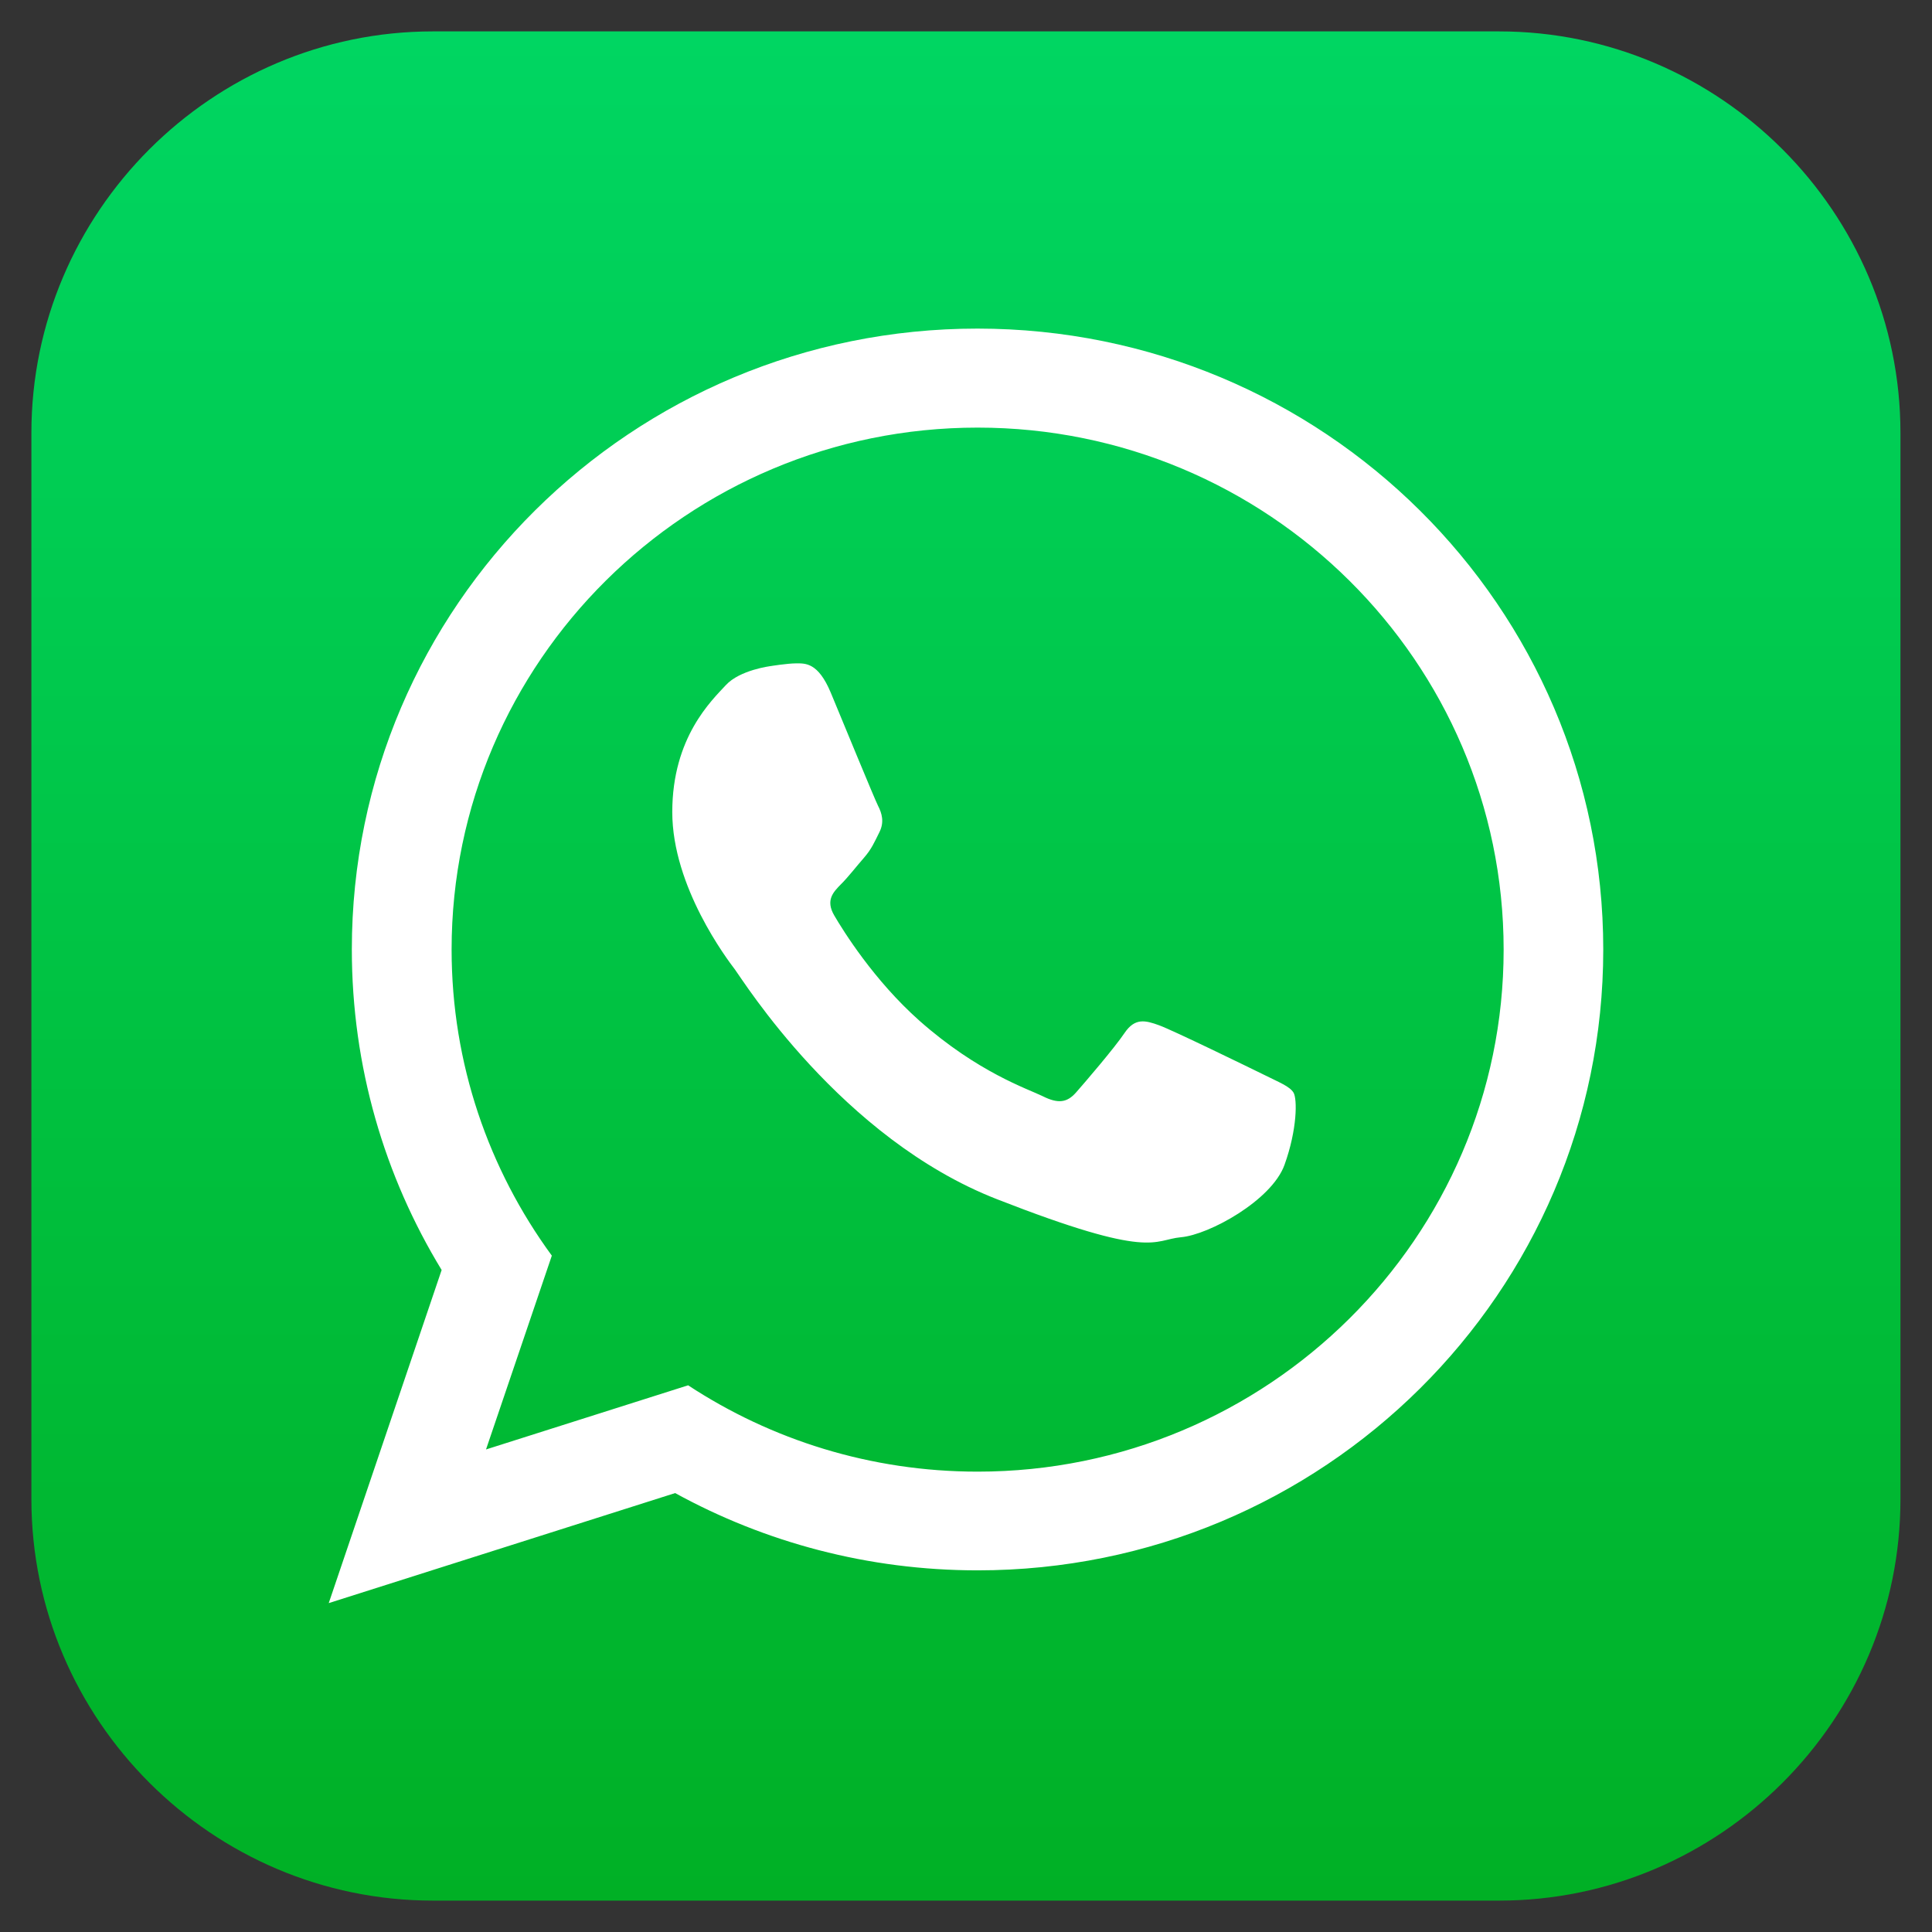
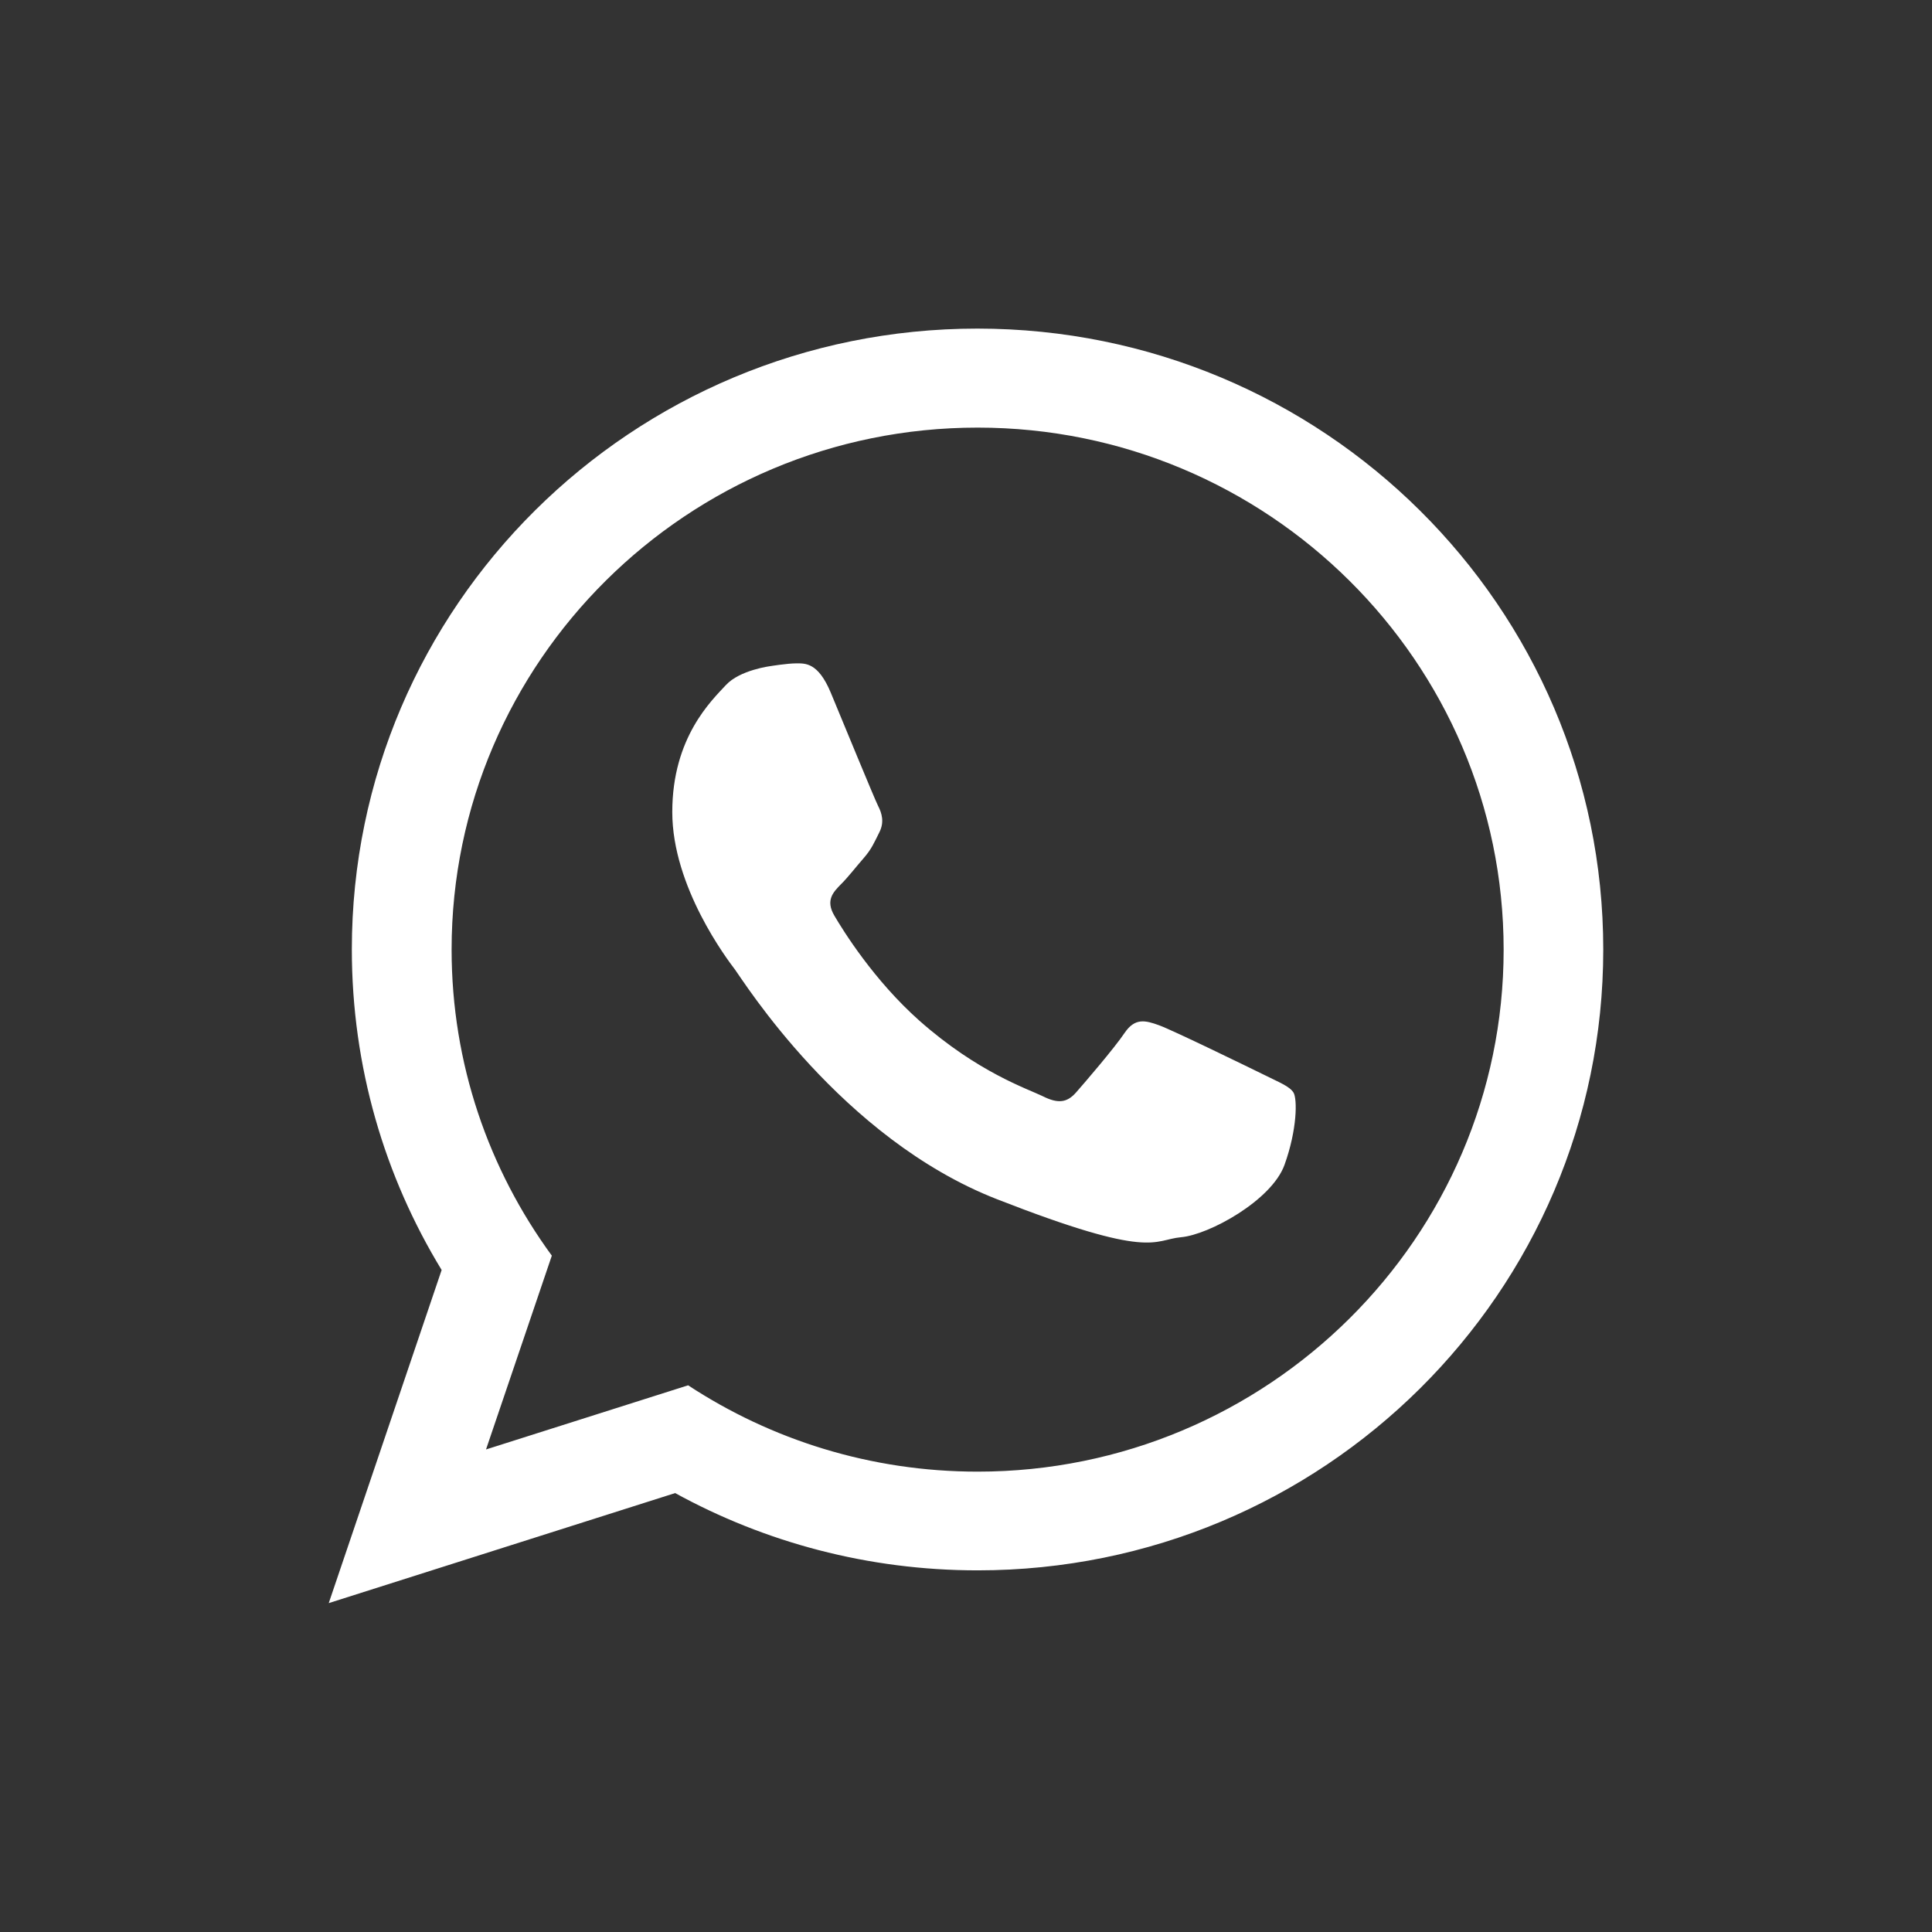
<svg xmlns="http://www.w3.org/2000/svg" version="1.1" id="Capa_1" x="0px" y="0px" viewBox="0 0 128 128" style="enable-background:new 0 0 128 128;" xml:space="preserve">
  <rect x="0" y="0" width="128" height="128" fill="#333333" stroke="none" />
  <style type="text/css">
	.st0{fill-rule:evenodd;clip-rule:evenodd;fill:url(#SVGID_1_);}
	.st1{fill-rule:evenodd;clip-rule:evenodd;fill:#FFFFFF;}
</style>
  <g>
    <linearGradient id="SVGID_1_" gradientUnits="userSpaceOnUse" x1="64" y1="125.92" x2="64" y2="2.08">
      <stop offset="0" style="stop-color:#00B025" />
      <stop offset="1" style="stop-color:#00D662" />
    </linearGradient>
-     <path class="st0" d="M99.32,125.92H28.68c-14.63,0-26.6-11.97-26.6-26.6V28.68c0-14.63,11.97-26.6,26.6-26.6h70.63   c14.63,0,26.6,11.97,26.6,26.6v70.63C125.92,113.95,113.95,125.92,99.32,125.92z" />
    <g>
      <path class="st1" d="M106.22,62.91c0,22.71-18.56,41.13-41.45,41.13c-7.27,0-14.1-1.86-20.04-5.12l-22.95,7.29l7.48-22.07    c-3.78-6.2-5.95-13.47-5.95-21.24c0-22.72,18.56-41.13,41.45-41.13C87.66,21.78,106.22,40.2,106.22,62.91L106.22,62.91z     M64.77,28.33c-19.22,0-34.85,15.51-34.85,34.58c0,7.56,2.46,14.57,6.64,20.28L32.2,96.03l13.39-4.25    c5.5,3.61,12.09,5.72,19.18,5.72c19.21,0,34.85-15.51,34.85-34.58C99.62,43.84,83.98,28.33,64.77,28.33L64.77,28.33z M85.7,72.39    c-0.26-0.42-0.93-0.67-1.95-1.18c-1.02-0.5-6.02-2.94-6.95-3.28c-0.93-0.34-1.61-0.5-2.29,0.5c-0.68,1.01-2.63,3.28-3.22,3.95    c-0.59,0.67-1.18,0.76-2.2,0.25c-1.02-0.5-4.29-1.57-8.17-5c-3.02-2.68-5.06-5.97-5.65-6.98c-0.59-1.01-0.06-1.55,0.44-2.06    c0.46-0.45,1.02-1.18,1.53-1.76c0.51-0.59,0.68-1.01,1.02-1.69c0.34-0.67,0.17-1.26-0.09-1.76c-0.25-0.5-2.29-5.47-3.13-7.49    c-0.84-2.01-1.69-1.94-2.29-1.94c-0.59,0-1.69,0.18-1.69,0.18s-2.04,0.25-2.97,1.26c-0.93,1.01-3.55,3.45-3.55,8.41    c0,4.96,3.64,9.76,4.15,10.43c0.51,0.67,7.03,11.19,17.36,15.22c10.33,4.04,10.33,2.69,12.19,2.52c1.86-0.16,6.01-2.44,6.86-4.79    C85.95,74.82,85.95,72.81,85.7,72.39L85.7,72.39z M85.7,72.39" />
    </g>
  </g>
</svg>